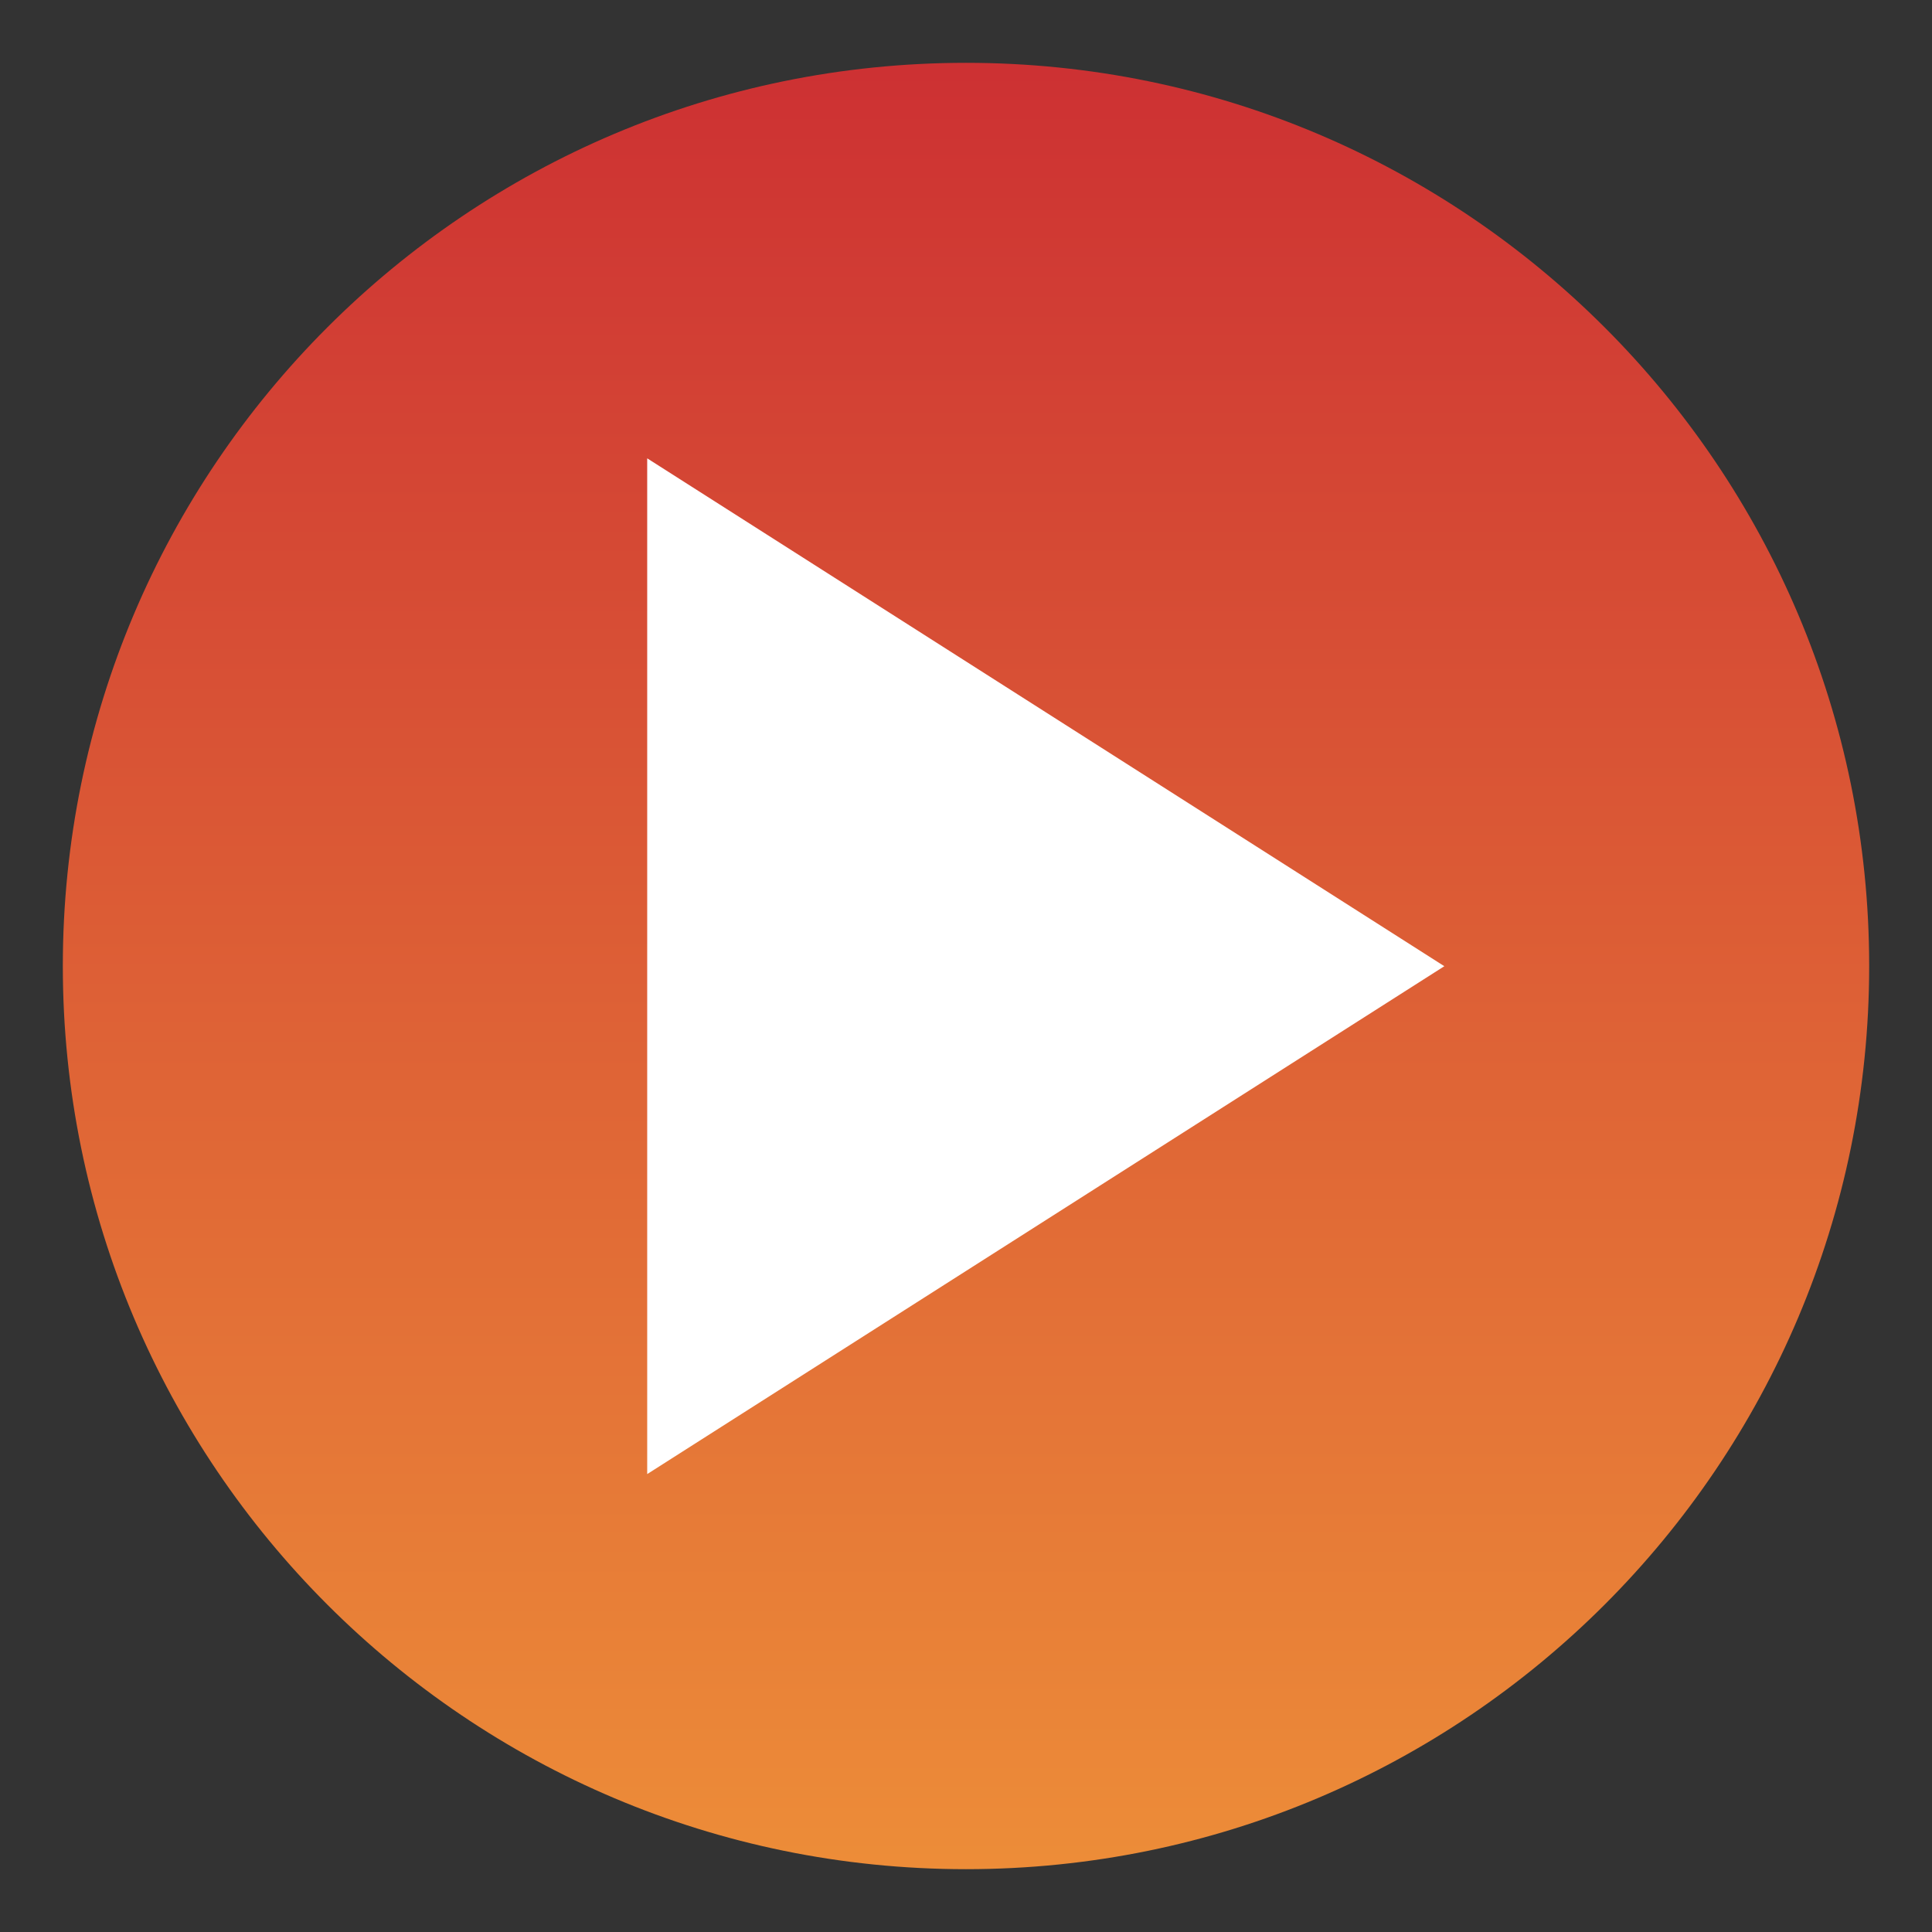
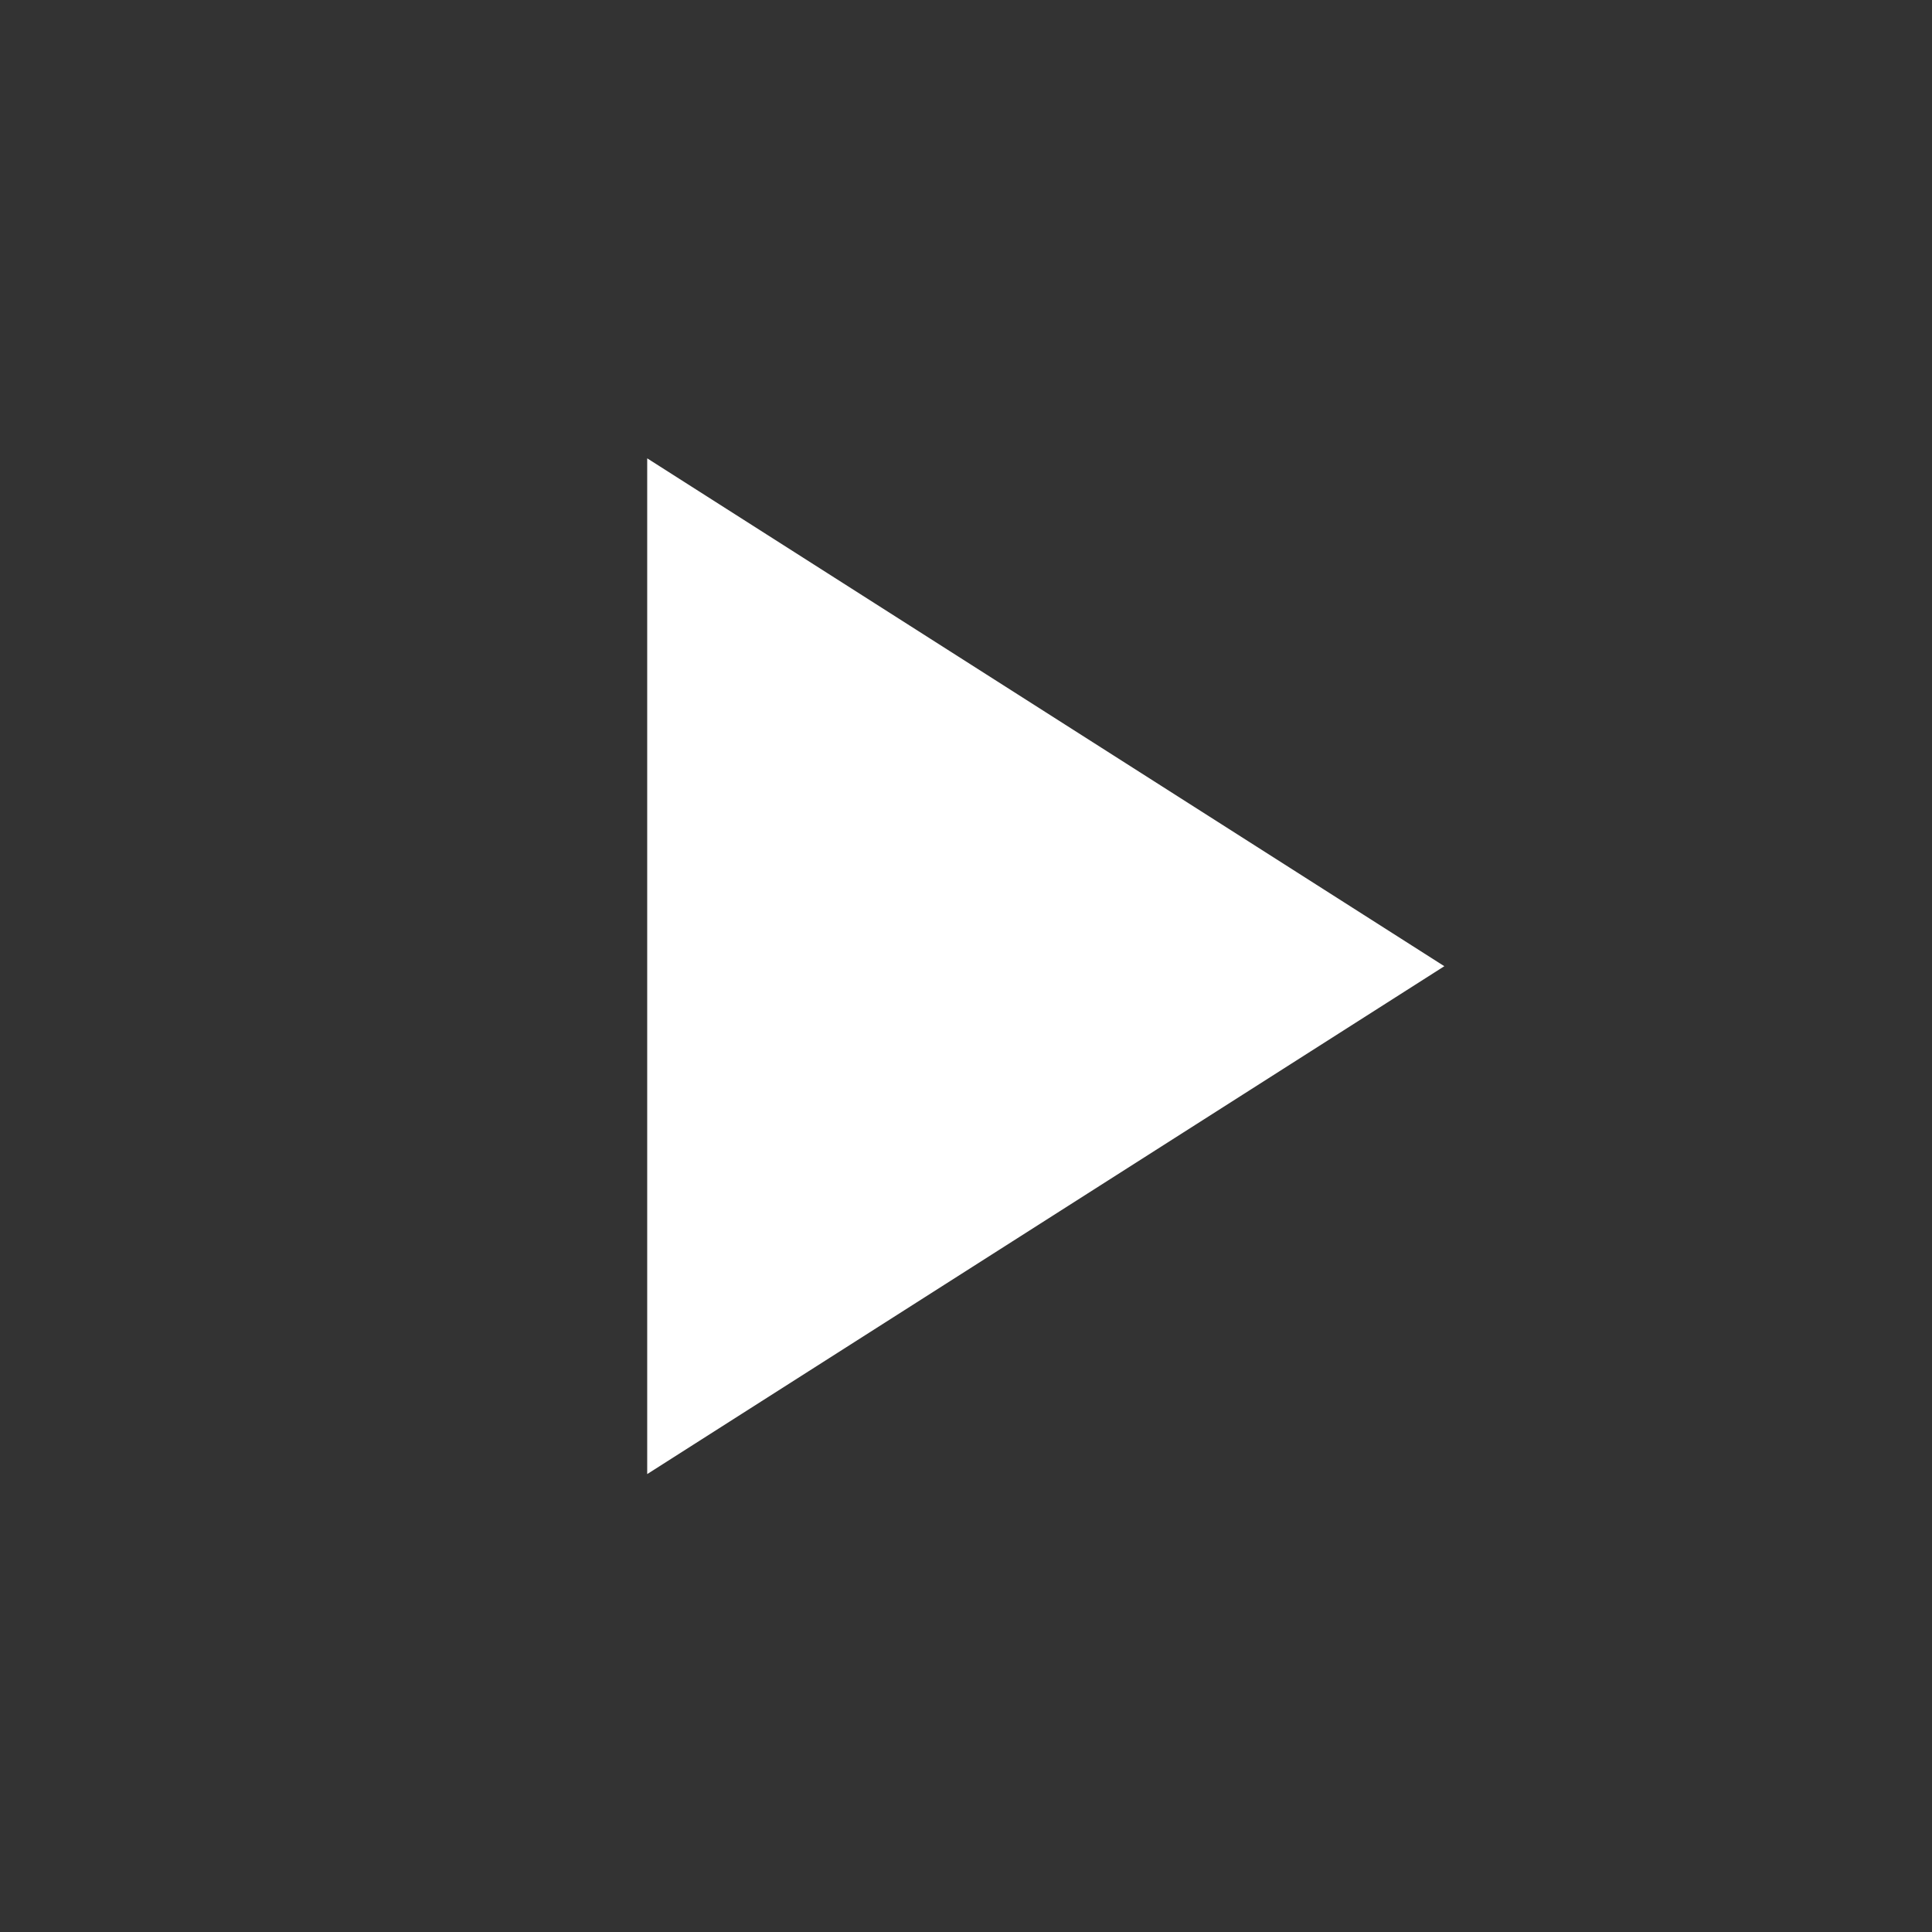
<svg xmlns="http://www.w3.org/2000/svg" width="1350" zoomAndPan="magnify" viewBox="0 0 1012.5 1012.5" height="1350" preserveAspectRatio="xMidYMid meet">
  <rect x="0" y="0" width="1012.5" height="1012.5" fill="#333333" stroke="none" />
  <defs>
    <clipPath id="c8c12a32a9">
      <path d="M 32.926 32.926 L 979.574 32.926 L 979.574 979.574 L 32.926 979.574 Z M 32.926 32.926 " clip-rule="nonzero" />
    </clipPath>
    <clipPath id="06eefe4534">
-       <path d="M 506.25 32.926 C 244.84 32.926 32.926 244.84 32.926 506.25 C 32.926 767.66 244.84 979.574 506.25 979.574 C 767.66 979.574 979.574 767.66 979.574 506.25 C 979.574 244.84 767.66 32.926 506.25 32.926 Z M 506.25 32.926 " clip-rule="nonzero" />
-     </clipPath>
+       </clipPath>
    <linearGradient x1="0" gradientTransform="matrix(3.698, 0, 0, 3.698, 32.927, 32.927)" y1="-0" x2="0" gradientUnits="userSpaceOnUse" y2="256" id="3c3eb3855b">
      <stop stop-opacity="1" stop-color="rgb(80.399%, 19.199%, 20%)" offset="0" />
      <stop stop-opacity="1" stop-color="rgb(80.447%, 19.339%, 20.007%)" offset="0.008" />
      <stop stop-opacity="1" stop-color="rgb(80.545%, 19.621%, 20.023%)" offset="0.016" />
      <stop stop-opacity="1" stop-color="rgb(80.643%, 19.904%, 20.038%)" offset="0.023" />
      <stop stop-opacity="1" stop-color="rgb(80.74%, 20.186%, 20.053%)" offset="0.031" />
      <stop stop-opacity="1" stop-color="rgb(80.838%, 20.468%, 20.07%)" offset="0.039" />
      <stop stop-opacity="1" stop-color="rgb(80.936%, 20.75%, 20.085%)" offset="0.047" />
      <stop stop-opacity="1" stop-color="rgb(81.033%, 21.031%, 20.1%)" offset="0.055" />
      <stop stop-opacity="1" stop-color="rgb(81.131%, 21.313%, 20.116%)" offset="0.062" />
      <stop stop-opacity="1" stop-color="rgb(81.229%, 21.596%, 20.132%)" offset="0.07" />
      <stop stop-opacity="1" stop-color="rgb(81.326%, 21.878%, 20.148%)" offset="0.078" />
      <stop stop-opacity="1" stop-color="rgb(81.424%, 22.16%, 20.163%)" offset="0.086" />
      <stop stop-opacity="1" stop-color="rgb(81.522%, 22.443%, 20.178%)" offset="0.094" />
      <stop stop-opacity="1" stop-color="rgb(81.619%, 22.723%, 20.195%)" offset="0.102" />
      <stop stop-opacity="1" stop-color="rgb(81.717%, 23.006%, 20.21%)" offset="0.109" />
      <stop stop-opacity="1" stop-color="rgb(81.815%, 23.288%, 20.226%)" offset="0.117" />
      <stop stop-opacity="1" stop-color="rgb(81.912%, 23.57%, 20.241%)" offset="0.125" />
      <stop stop-opacity="1" stop-color="rgb(82.01%, 23.853%, 20.258%)" offset="0.133" />
      <stop stop-opacity="1" stop-color="rgb(82.108%, 24.135%, 20.273%)" offset="0.141" />
      <stop stop-opacity="1" stop-color="rgb(82.205%, 24.416%, 20.288%)" offset="0.148" />
      <stop stop-opacity="1" stop-color="rgb(82.303%, 24.698%, 20.303%)" offset="0.156" />
      <stop stop-opacity="1" stop-color="rgb(82.401%, 24.98%, 20.319%)" offset="0.164" />
      <stop stop-opacity="1" stop-color="rgb(82.498%, 25.262%, 20.335%)" offset="0.172" />
      <stop stop-opacity="1" stop-color="rgb(82.596%, 25.545%, 20.351%)" offset="0.18" />
      <stop stop-opacity="1" stop-color="rgb(82.693%, 25.827%, 20.366%)" offset="0.188" />
      <stop stop-opacity="1" stop-color="rgb(82.791%, 26.108%, 20.381%)" offset="0.195" />
      <stop stop-opacity="1" stop-color="rgb(82.889%, 26.39%, 20.398%)" offset="0.203" />
      <stop stop-opacity="1" stop-color="rgb(82.986%, 26.672%, 20.413%)" offset="0.211" />
      <stop stop-opacity="1" stop-color="rgb(83.084%, 26.955%, 20.428%)" offset="0.219" />
      <stop stop-opacity="1" stop-color="rgb(83.182%, 27.237%, 20.444%)" offset="0.227" />
      <stop stop-opacity="1" stop-color="rgb(83.279%, 27.519%, 20.461%)" offset="0.234" />
      <stop stop-opacity="1" stop-color="rgb(83.377%, 27.8%, 20.476%)" offset="0.242" />
      <stop stop-opacity="1" stop-color="rgb(83.475%, 28.082%, 20.491%)" offset="0.25" />
      <stop stop-opacity="1" stop-color="rgb(83.572%, 28.365%, 20.506%)" offset="0.258" />
      <stop stop-opacity="1" stop-color="rgb(83.67%, 28.647%, 20.523%)" offset="0.266" />
      <stop stop-opacity="1" stop-color="rgb(83.768%, 28.929%, 20.538%)" offset="0.273" />
      <stop stop-opacity="1" stop-color="rgb(83.865%, 29.211%, 20.554%)" offset="0.281" />
      <stop stop-opacity="1" stop-color="rgb(83.963%, 29.492%, 20.569%)" offset="0.289" />
      <stop stop-opacity="1" stop-color="rgb(84.061%, 29.774%, 20.586%)" offset="0.297" />
      <stop stop-opacity="1" stop-color="rgb(84.158%, 30.057%, 20.601%)" offset="0.305" />
      <stop stop-opacity="1" stop-color="rgb(84.256%, 30.339%, 20.616%)" offset="0.312" />
      <stop stop-opacity="1" stop-color="rgb(84.354%, 30.621%, 20.631%)" offset="0.32" />
      <stop stop-opacity="1" stop-color="rgb(84.451%, 30.904%, 20.648%)" offset="0.328" />
      <stop stop-opacity="1" stop-color="rgb(84.549%, 31.184%, 20.663%)" offset="0.336" />
      <stop stop-opacity="1" stop-color="rgb(84.647%, 31.467%, 20.679%)" offset="0.344" />
      <stop stop-opacity="1" stop-color="rgb(84.744%, 31.749%, 20.694%)" offset="0.352" />
      <stop stop-opacity="1" stop-color="rgb(84.842%, 32.031%, 20.709%)" offset="0.359" />
      <stop stop-opacity="1" stop-color="rgb(84.94%, 32.314%, 20.726%)" offset="0.367" />
      <stop stop-opacity="1" stop-color="rgb(85.037%, 32.596%, 20.741%)" offset="0.375" />
      <stop stop-opacity="1" stop-color="rgb(85.135%, 32.877%, 20.757%)" offset="0.383" />
      <stop stop-opacity="1" stop-color="rgb(85.233%, 33.159%, 20.772%)" offset="0.391" />
      <stop stop-opacity="1" stop-color="rgb(85.33%, 33.441%, 20.789%)" offset="0.398" />
      <stop stop-opacity="1" stop-color="rgb(85.428%, 33.723%, 20.804%)" offset="0.406" />
      <stop stop-opacity="1" stop-color="rgb(85.526%, 34.006%, 20.819%)" offset="0.414" />
      <stop stop-opacity="1" stop-color="rgb(85.623%, 34.288%, 20.834%)" offset="0.422" />
      <stop stop-opacity="1" stop-color="rgb(85.721%, 34.569%, 20.851%)" offset="0.43" />
      <stop stop-opacity="1" stop-color="rgb(85.818%, 34.851%, 20.866%)" offset="0.438" />
      <stop stop-opacity="1" stop-color="rgb(85.916%, 35.133%, 20.882%)" offset="0.445" />
      <stop stop-opacity="1" stop-color="rgb(86.014%, 35.416%, 20.897%)" offset="0.453" />
      <stop stop-opacity="1" stop-color="rgb(86.111%, 35.698%, 20.914%)" offset="0.461" />
      <stop stop-opacity="1" stop-color="rgb(86.209%, 35.979%, 20.929%)" offset="0.469" />
      <stop stop-opacity="1" stop-color="rgb(86.307%, 36.261%, 20.944%)" offset="0.477" />
      <stop stop-opacity="1" stop-color="rgb(86.404%, 36.543%, 20.959%)" offset="0.484" />
      <stop stop-opacity="1" stop-color="rgb(86.502%, 36.826%, 20.976%)" offset="0.492" />
      <stop stop-opacity="1" stop-color="rgb(86.6%, 37.108%, 20.992%)" offset="0.5" />
      <stop stop-opacity="1" stop-color="rgb(86.697%, 37.39%, 21.007%)" offset="0.508" />
      <stop stop-opacity="1" stop-color="rgb(86.795%, 37.671%, 21.022%)" offset="0.516" />
      <stop stop-opacity="1" stop-color="rgb(86.893%, 37.953%, 21.039%)" offset="0.523" />
      <stop stop-opacity="1" stop-color="rgb(86.99%, 38.235%, 21.054%)" offset="0.531" />
      <stop stop-opacity="1" stop-color="rgb(87.088%, 38.518%, 21.069%)" offset="0.539" />
      <stop stop-opacity="1" stop-color="rgb(87.186%, 38.8%, 21.085%)" offset="0.547" />
      <stop stop-opacity="1" stop-color="rgb(87.283%, 39.082%, 21.1%)" offset="0.555" />
      <stop stop-opacity="1" stop-color="rgb(87.381%, 39.363%, 21.117%)" offset="0.562" />
      <stop stop-opacity="1" stop-color="rgb(87.479%, 39.645%, 21.132%)" offset="0.57" />
      <stop stop-opacity="1" stop-color="rgb(87.576%, 39.928%, 21.147%)" offset="0.578" />
      <stop stop-opacity="1" stop-color="rgb(87.674%, 40.21%, 21.162%)" offset="0.586" />
      <stop stop-opacity="1" stop-color="rgb(87.772%, 40.492%, 21.179%)" offset="0.594" />
      <stop stop-opacity="1" stop-color="rgb(87.869%, 40.775%, 21.194%)" offset="0.602" />
      <stop stop-opacity="1" stop-color="rgb(87.967%, 41.055%, 21.21%)" offset="0.609" />
      <stop stop-opacity="1" stop-color="rgb(88.065%, 41.338%, 21.225%)" offset="0.617" />
      <stop stop-opacity="1" stop-color="rgb(88.162%, 41.62%, 21.242%)" offset="0.625" />
      <stop stop-opacity="1" stop-color="rgb(88.26%, 41.902%, 21.257%)" offset="0.633" />
      <stop stop-opacity="1" stop-color="rgb(88.358%, 42.184%, 21.272%)" offset="0.641" />
      <stop stop-opacity="1" stop-color="rgb(88.455%, 42.467%, 21.288%)" offset="0.648" />
      <stop stop-opacity="1" stop-color="rgb(88.553%, 42.747%, 21.304%)" offset="0.656" />
      <stop stop-opacity="1" stop-color="rgb(88.651%, 43.03%, 21.32%)" offset="0.664" />
      <stop stop-opacity="1" stop-color="rgb(88.748%, 43.312%, 21.335%)" offset="0.672" />
      <stop stop-opacity="1" stop-color="rgb(88.846%, 43.594%, 21.35%)" offset="0.68" />
      <stop stop-opacity="1" stop-color="rgb(88.943%, 43.877%, 21.367%)" offset="0.688" />
      <stop stop-opacity="1" stop-color="rgb(89.041%, 44.159%, 21.382%)" offset="0.695" />
      <stop stop-opacity="1" stop-color="rgb(89.139%, 44.44%, 21.397%)" offset="0.703" />
      <stop stop-opacity="1" stop-color="rgb(89.236%, 44.722%, 21.413%)" offset="0.711" />
      <stop stop-opacity="1" stop-color="rgb(89.334%, 45.004%, 21.429%)" offset="0.719" />
      <stop stop-opacity="1" stop-color="rgb(89.432%, 45.287%, 21.445%)" offset="0.727" />
      <stop stop-opacity="1" stop-color="rgb(89.529%, 45.569%, 21.46%)" offset="0.734" />
      <stop stop-opacity="1" stop-color="rgb(89.627%, 45.851%, 21.475%)" offset="0.742" />
      <stop stop-opacity="1" stop-color="rgb(89.725%, 46.132%, 21.49%)" offset="0.75" />
      <stop stop-opacity="1" stop-color="rgb(89.822%, 46.414%, 21.507%)" offset="0.758" />
      <stop stop-opacity="1" stop-color="rgb(89.92%, 46.696%, 21.523%)" offset="0.766" />
      <stop stop-opacity="1" stop-color="rgb(90.018%, 46.979%, 21.538%)" offset="0.773" />
      <stop stop-opacity="1" stop-color="rgb(90.115%, 47.261%, 21.553%)" offset="0.781" />
      <stop stop-opacity="1" stop-color="rgb(90.213%, 47.543%, 21.57%)" offset="0.789" />
      <stop stop-opacity="1" stop-color="rgb(90.311%, 47.824%, 21.585%)" offset="0.797" />
      <stop stop-opacity="1" stop-color="rgb(90.408%, 48.106%, 21.6%)" offset="0.805" />
      <stop stop-opacity="1" stop-color="rgb(90.506%, 48.389%, 21.616%)" offset="0.812" />
      <stop stop-opacity="1" stop-color="rgb(90.604%, 48.671%, 21.632%)" offset="0.82" />
      <stop stop-opacity="1" stop-color="rgb(90.701%, 48.953%, 21.648%)" offset="0.828" />
      <stop stop-opacity="1" stop-color="rgb(90.799%, 49.236%, 21.663%)" offset="0.836" />
      <stop stop-opacity="1" stop-color="rgb(90.897%, 49.516%, 21.678%)" offset="0.844" />
      <stop stop-opacity="1" stop-color="rgb(90.994%, 49.799%, 21.695%)" offset="0.852" />
      <stop stop-opacity="1" stop-color="rgb(91.092%, 50.081%, 21.71%)" offset="0.859" />
      <stop stop-opacity="1" stop-color="rgb(91.19%, 50.363%, 21.725%)" offset="0.867" />
      <stop stop-opacity="1" stop-color="rgb(91.287%, 50.645%, 21.741%)" offset="0.875" />
      <stop stop-opacity="1" stop-color="rgb(91.385%, 50.928%, 21.758%)" offset="0.883" />
      <stop stop-opacity="1" stop-color="rgb(91.483%, 51.208%, 21.773%)" offset="0.891" />
      <stop stop-opacity="1" stop-color="rgb(91.58%, 51.491%, 21.788%)" offset="0.898" />
      <stop stop-opacity="1" stop-color="rgb(91.678%, 51.773%, 21.803%)" offset="0.906" />
      <stop stop-opacity="1" stop-color="rgb(91.776%, 52.055%, 21.82%)" offset="0.914" />
      <stop stop-opacity="1" stop-color="rgb(91.873%, 52.338%, 21.835%)" offset="0.922" />
      <stop stop-opacity="1" stop-color="rgb(91.971%, 52.62%, 21.851%)" offset="0.93" />
      <stop stop-opacity="1" stop-color="rgb(92.068%, 52.901%, 21.866%)" offset="0.938" />
      <stop stop-opacity="1" stop-color="rgb(92.166%, 53.183%, 21.881%)" offset="0.945" />
      <stop stop-opacity="1" stop-color="rgb(92.264%, 53.465%, 21.898%)" offset="0.953" />
      <stop stop-opacity="1" stop-color="rgb(92.361%, 53.748%, 21.913%)" offset="0.961" />
      <stop stop-opacity="1" stop-color="rgb(92.459%, 54.03%, 21.928%)" offset="0.969" />
      <stop stop-opacity="1" stop-color="rgb(92.557%, 54.312%, 21.944%)" offset="0.977" />
      <stop stop-opacity="1" stop-color="rgb(92.654%, 54.593%, 21.96%)" offset="0.984" />
      <stop stop-opacity="1" stop-color="rgb(92.752%, 54.875%, 21.976%)" offset="0.992" />
      <stop stop-opacity="1" stop-color="rgb(92.85%, 55.157%, 21.991%)" offset="1" />
    </linearGradient>
    <clipPath id="7c136dd6dd">
      <path d="M 339.176 240.109 L 756.926 240.109 L 756.926 772.609 L 339.176 772.609 Z M 339.176 240.109 " clip-rule="nonzero" />
    </clipPath>
  </defs>
  <g clip-path="url(#c8c12a32a9)">
    <g clip-path="url(#06eefe4534)">
-       <path fill="url(#3c3eb3855b)" d="M 32.926 32.926 L 32.926 979.574 L 979.574 979.574 L 979.574 32.926 Z M 32.926 32.926 " fill-rule="nonzero" />
-     </g>
+       </g>
  </g>
  <g clip-path="url(#7c136dd6dd)">
    <path fill="#ffffff" d="M 339.176 240.199 L 339.176 772.52 L 756.926 506.359 Z M 339.176 240.199 " fill-opacity="1" fill-rule="nonzero" />
  </g>
</svg>